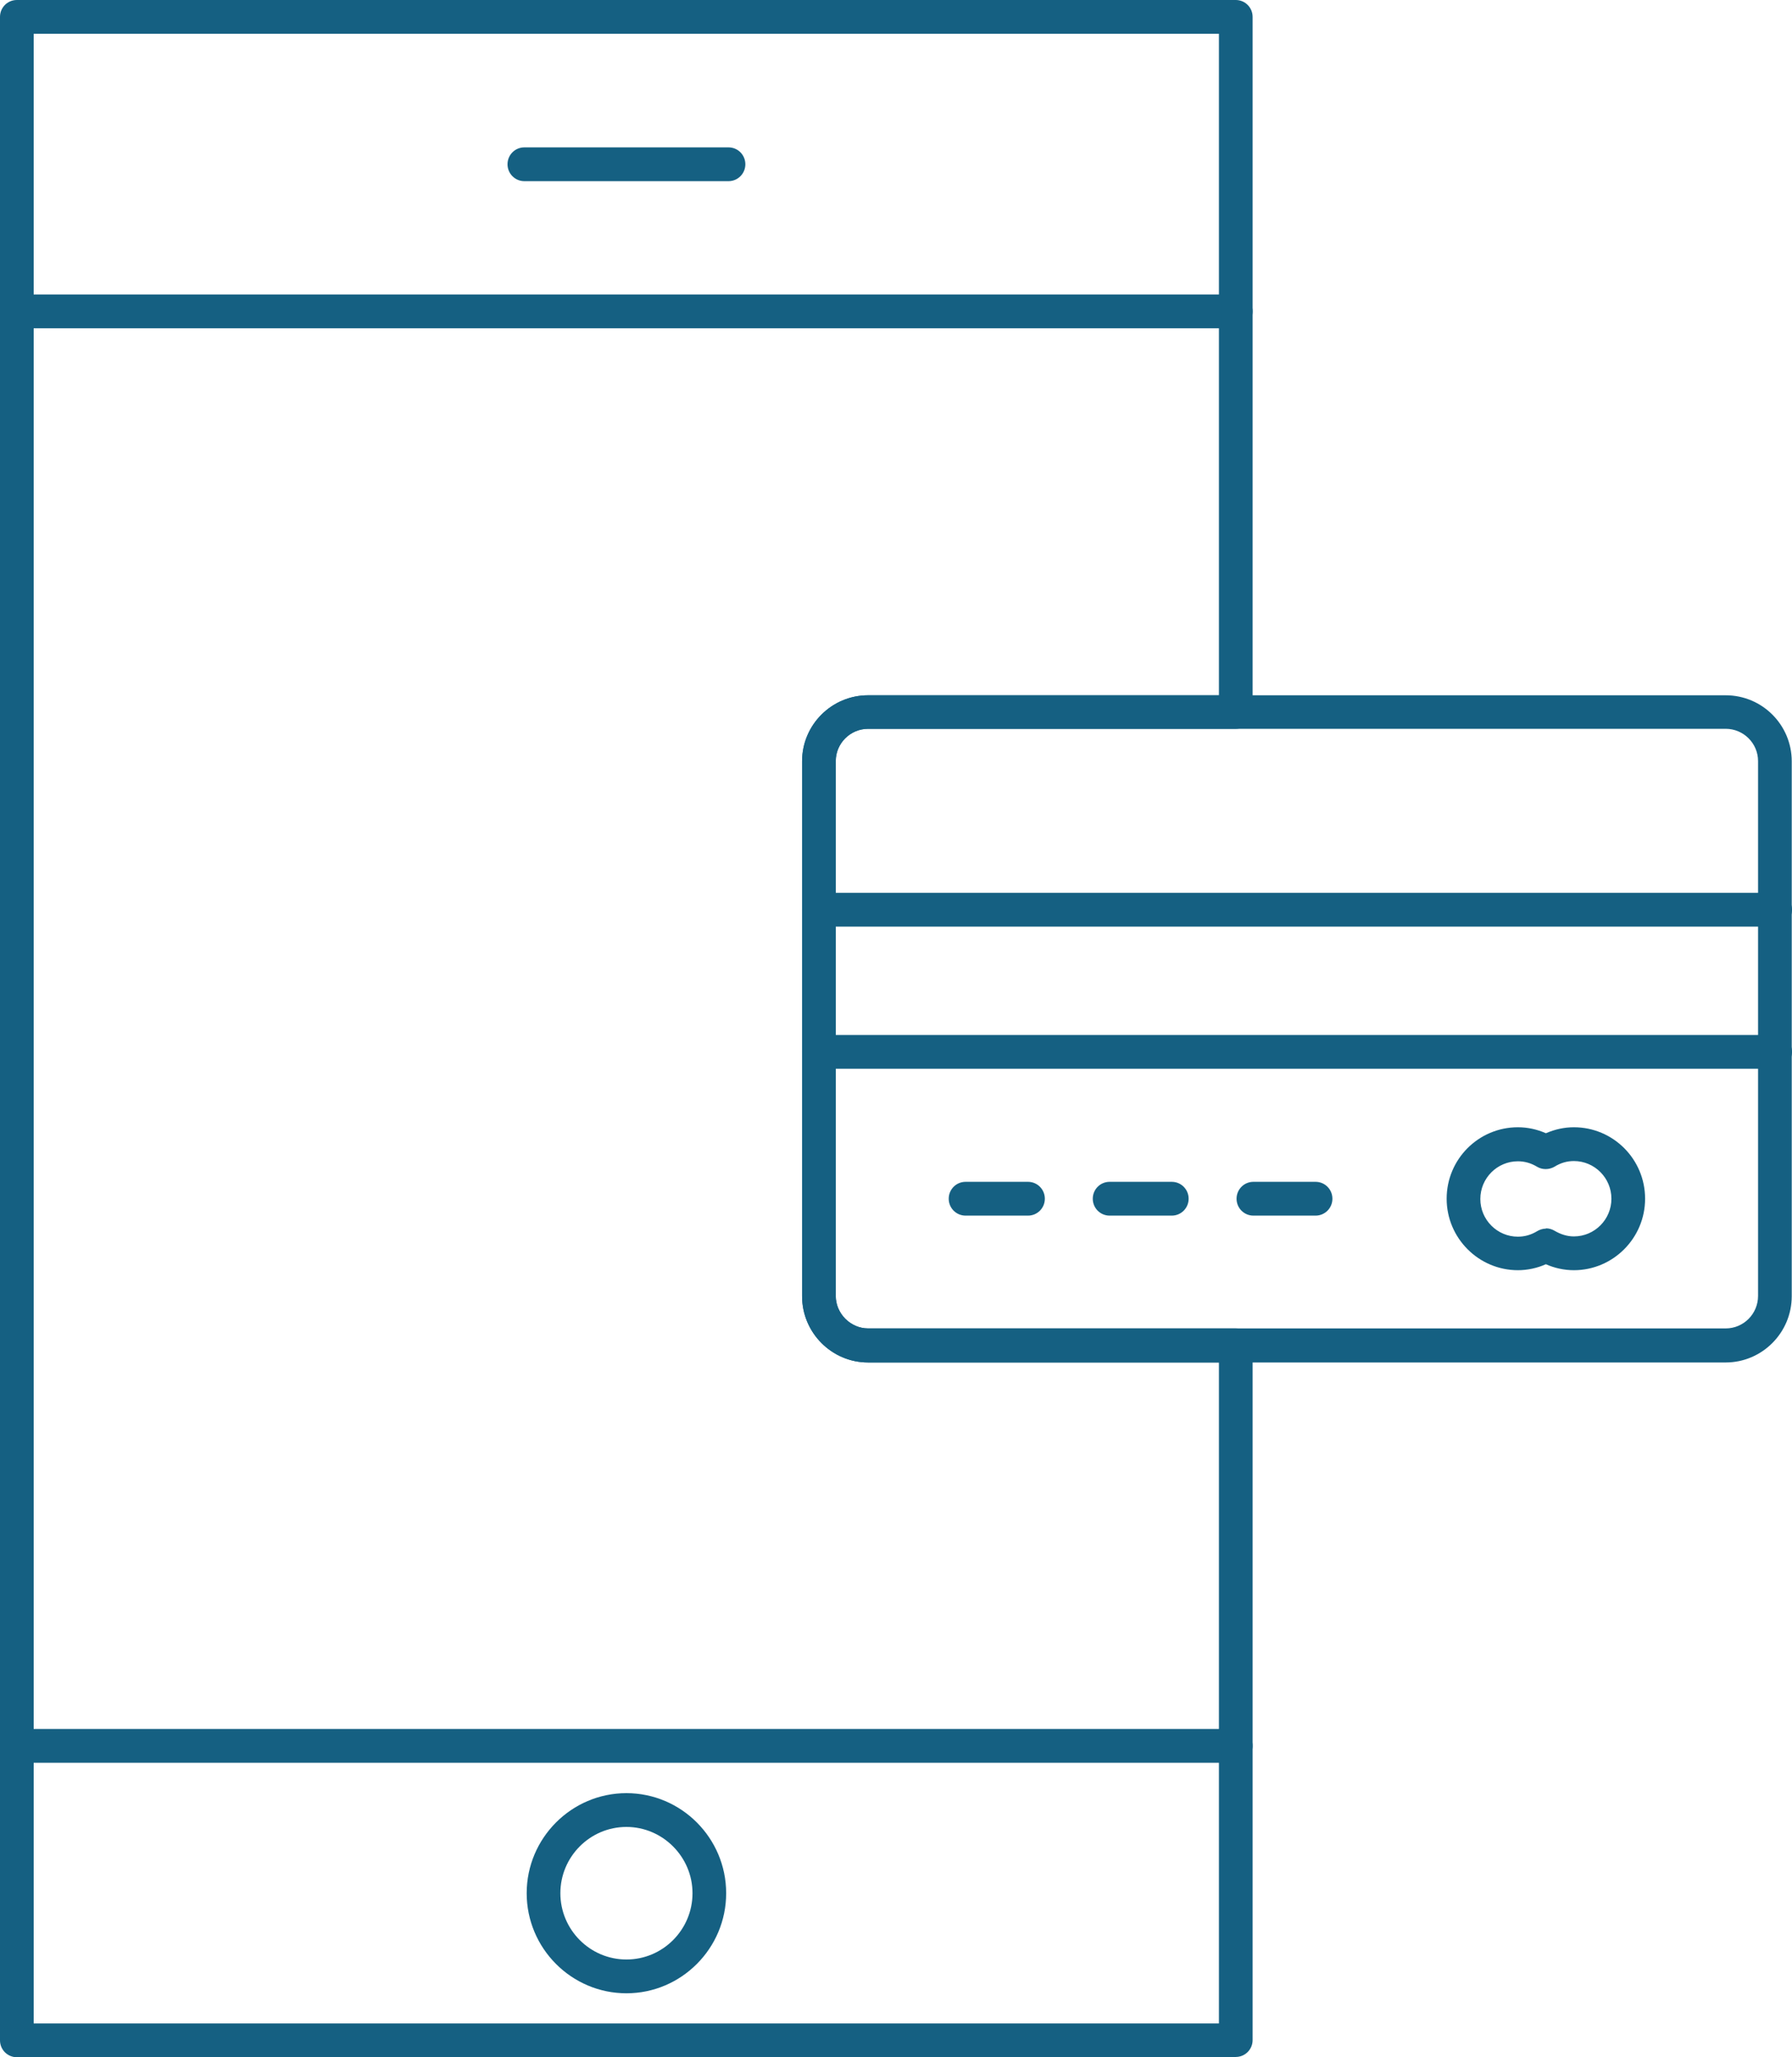
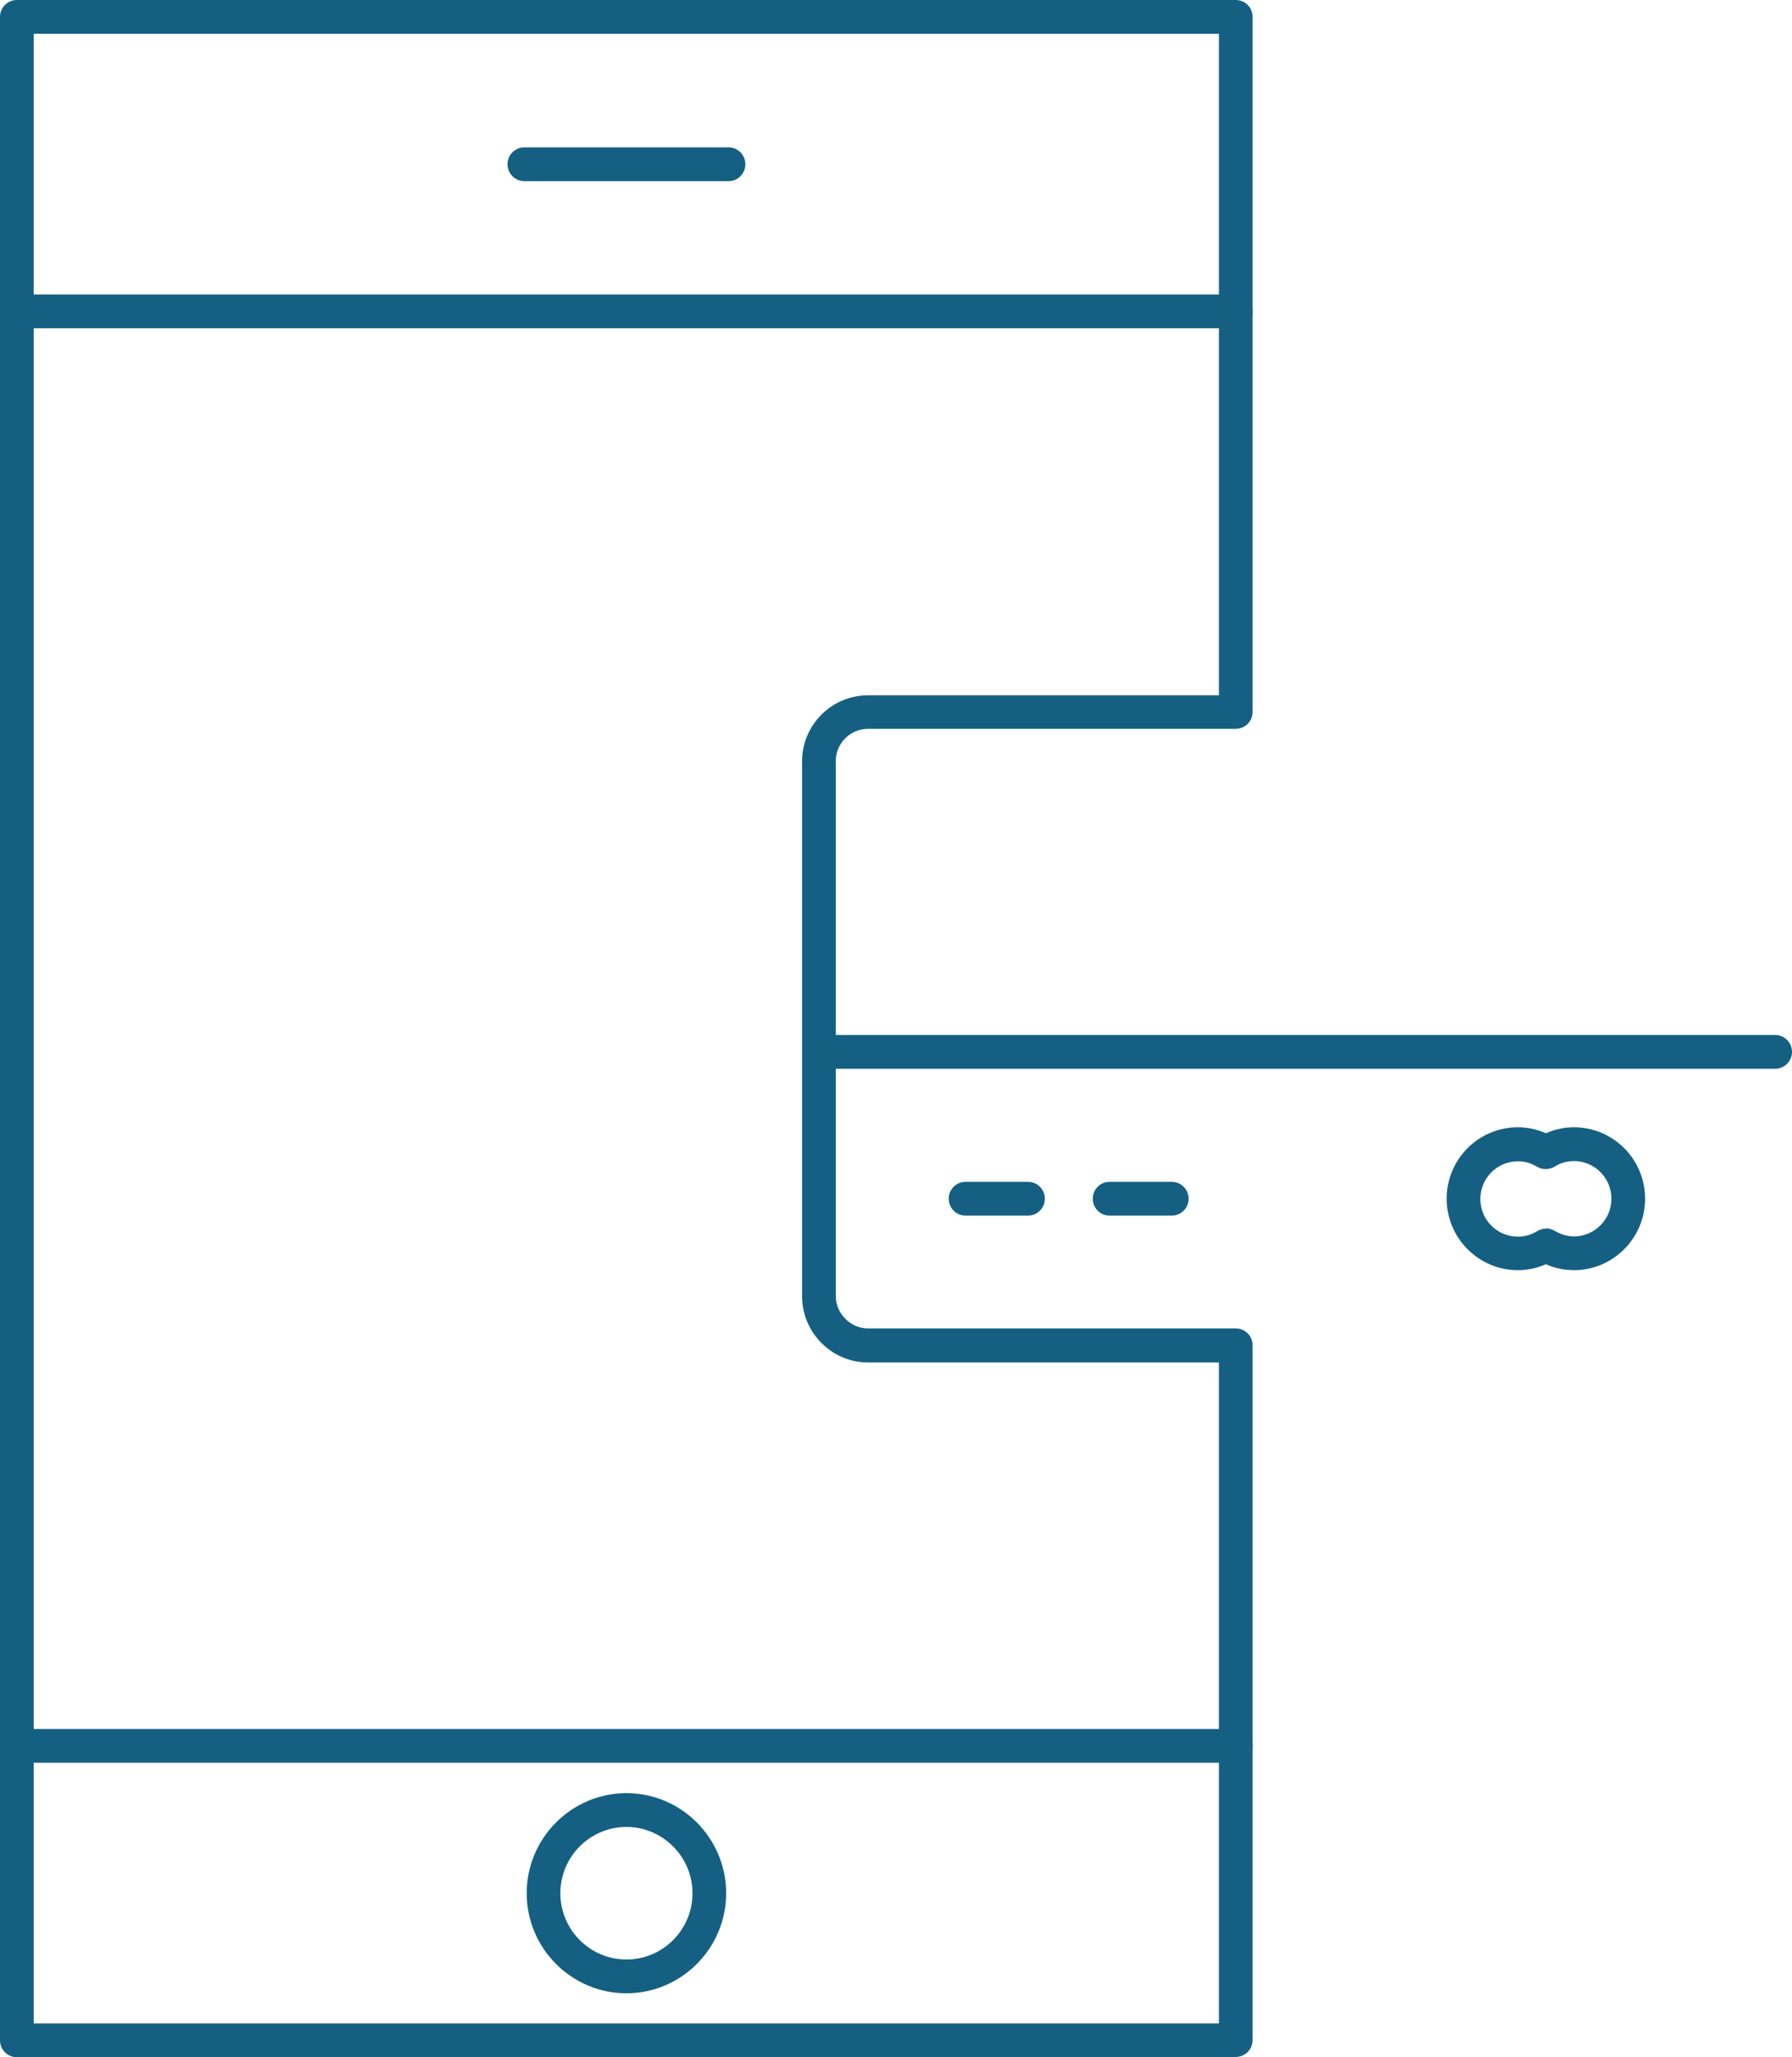
<svg xmlns="http://www.w3.org/2000/svg" width="88" height="101" viewBox="0 0 88 101" fill="none">
  <g clip-path="url(#clip0_2037_1891)">
    <path d="M60.685 101H0.827C0.369 101 0 100.63 0 100.171V0.829C0 0.37 0.369 0 0.827 0H60.685C61.143 0 61.512 0.37 61.512 0.829V34.951C61.512 35.411 61.143 35.781 60.685 35.781H42.632C41.755 35.781 41.042 36.495 41.042 37.363V63.624C41.042 64.492 41.767 65.219 42.632 65.219H60.685C61.143 65.219 61.512 65.589 61.512 66.049V100.158C61.512 100.617 61.143 100.987 60.685 100.987V101ZM1.654 99.341H59.858V66.891H42.632C40.839 66.891 39.388 65.424 39.388 63.637V37.376C39.388 35.589 40.839 34.135 42.632 34.135H59.858V1.659H1.654V99.341Z" fill="#156082" />
    <path d="M60.685 16.117H0.827C0.369 16.117 0 15.747 0 15.287C0 14.828 0.369 14.458 0.827 14.458H60.685C61.143 14.458 61.512 14.828 61.512 15.287C61.512 15.747 61.143 16.117 60.685 16.117Z" fill="#156082" />
    <path d="M60.685 86.542H0.827C0.369 86.542 0 86.172 0 85.713C0 85.253 0.369 84.883 0.827 84.883H60.685C61.143 84.883 61.512 85.253 61.512 85.713C61.512 86.172 61.143 86.542 60.685 86.542Z" fill="#156082" />
    <path d="M30.762 97.861C28.065 97.861 25.864 95.653 25.864 92.948C25.864 90.243 28.065 88.035 30.762 88.035C33.459 88.035 35.66 90.243 35.66 92.948C35.66 95.653 33.459 97.861 30.762 97.861ZM30.762 89.694C28.968 89.694 27.518 91.162 27.518 92.948C27.518 94.735 28.968 96.202 30.762 96.202C32.556 96.202 34.007 94.735 34.007 92.948C34.007 91.162 32.544 89.694 30.762 89.694Z" fill="#156082" />
    <path d="M35.775 8.894H25.75C25.292 8.894 24.923 8.524 24.923 8.065C24.923 7.605 25.292 7.235 25.75 7.235H35.775C36.233 7.235 36.602 7.605 36.602 8.065C36.602 8.524 36.233 8.894 35.775 8.894Z" fill="#156082" />
-     <path d="M84.743 66.891H42.632C40.839 66.891 39.388 65.424 39.388 63.637V37.376C39.388 35.589 40.839 34.135 42.632 34.135H84.743C86.537 34.135 87.987 35.589 87.987 37.376V63.637C87.987 65.436 86.524 66.891 84.743 66.891ZM42.632 35.781C41.755 35.781 41.042 36.495 41.042 37.363V63.624C41.042 64.492 41.767 65.219 42.632 65.219H84.743C85.621 65.219 86.333 64.505 86.333 63.624V37.363C86.333 36.495 85.621 35.781 84.743 35.781H42.632Z" fill="#156082" />
-     <path d="M87.173 45.492H40.215C39.757 45.492 39.388 45.121 39.388 44.662C39.388 44.203 39.757 43.833 40.215 43.833H87.173C87.631 43.833 88 44.203 88 44.662C88 45.121 87.631 45.492 87.173 45.492Z" fill="#156082" />
    <path d="M87.173 52.471H40.215C39.757 52.471 39.388 52.101 39.388 51.642C39.388 51.183 39.757 50.813 40.215 50.813H87.173C87.631 50.813 88 51.183 88 51.642C88 52.101 87.631 52.471 87.173 52.471Z" fill="#156082" />
    <path d="M77.288 62.361C76.817 62.361 76.346 62.259 75.914 62.068C75.481 62.259 75.01 62.361 74.54 62.361C72.619 62.361 71.041 60.791 71.041 58.852C71.041 56.912 72.606 55.343 74.54 55.343C75.01 55.343 75.481 55.445 75.914 55.636C76.359 55.445 76.817 55.343 77.288 55.343C79.221 55.343 80.786 56.912 80.786 58.852C80.786 60.791 79.209 62.361 77.288 62.361ZM75.914 60.306C76.066 60.306 76.206 60.345 76.334 60.421C76.639 60.6 76.957 60.702 77.288 60.702C78.305 60.702 79.132 59.873 79.132 58.852C79.132 57.831 78.305 57.002 77.288 57.002C76.957 57.002 76.639 57.091 76.334 57.282C76.066 57.435 75.736 57.435 75.481 57.282C75.189 57.104 74.87 57.014 74.54 57.014C73.522 57.014 72.695 57.844 72.695 58.865C72.695 59.885 73.522 60.715 74.54 60.715C74.87 60.715 75.189 60.626 75.481 60.447C75.608 60.37 75.761 60.319 75.914 60.319V60.306Z" fill="#156082" />
    <path d="M50.482 59.681H47.416C46.958 59.681 46.589 59.311 46.589 58.852C46.589 58.392 46.958 58.022 47.416 58.022H50.482C50.94 58.022 51.309 58.392 51.309 58.852C51.309 59.311 50.94 59.681 50.482 59.681Z" fill="#156082" />
    <path d="M57.543 59.681H54.489C54.032 59.681 53.663 59.311 53.663 58.852C53.663 58.392 54.032 58.022 54.489 58.022H57.543C58.001 58.022 58.37 58.392 58.37 58.852C58.37 59.311 58.001 59.681 57.543 59.681Z" fill="#156082" />
-     <path d="M64.604 59.681H61.551C61.093 59.681 60.724 59.311 60.724 58.852C60.724 58.392 61.093 58.022 61.551 58.022H64.604C65.062 58.022 65.431 58.392 65.431 58.852C65.431 59.311 65.062 59.681 64.604 59.681Z" fill="#156082" />
  </g>
  <defs>
    <clipPath id="clip0_2037_1891">
      <rect width="88" height="101" fill="white" />
    </clipPath>
  </defs>
</svg>